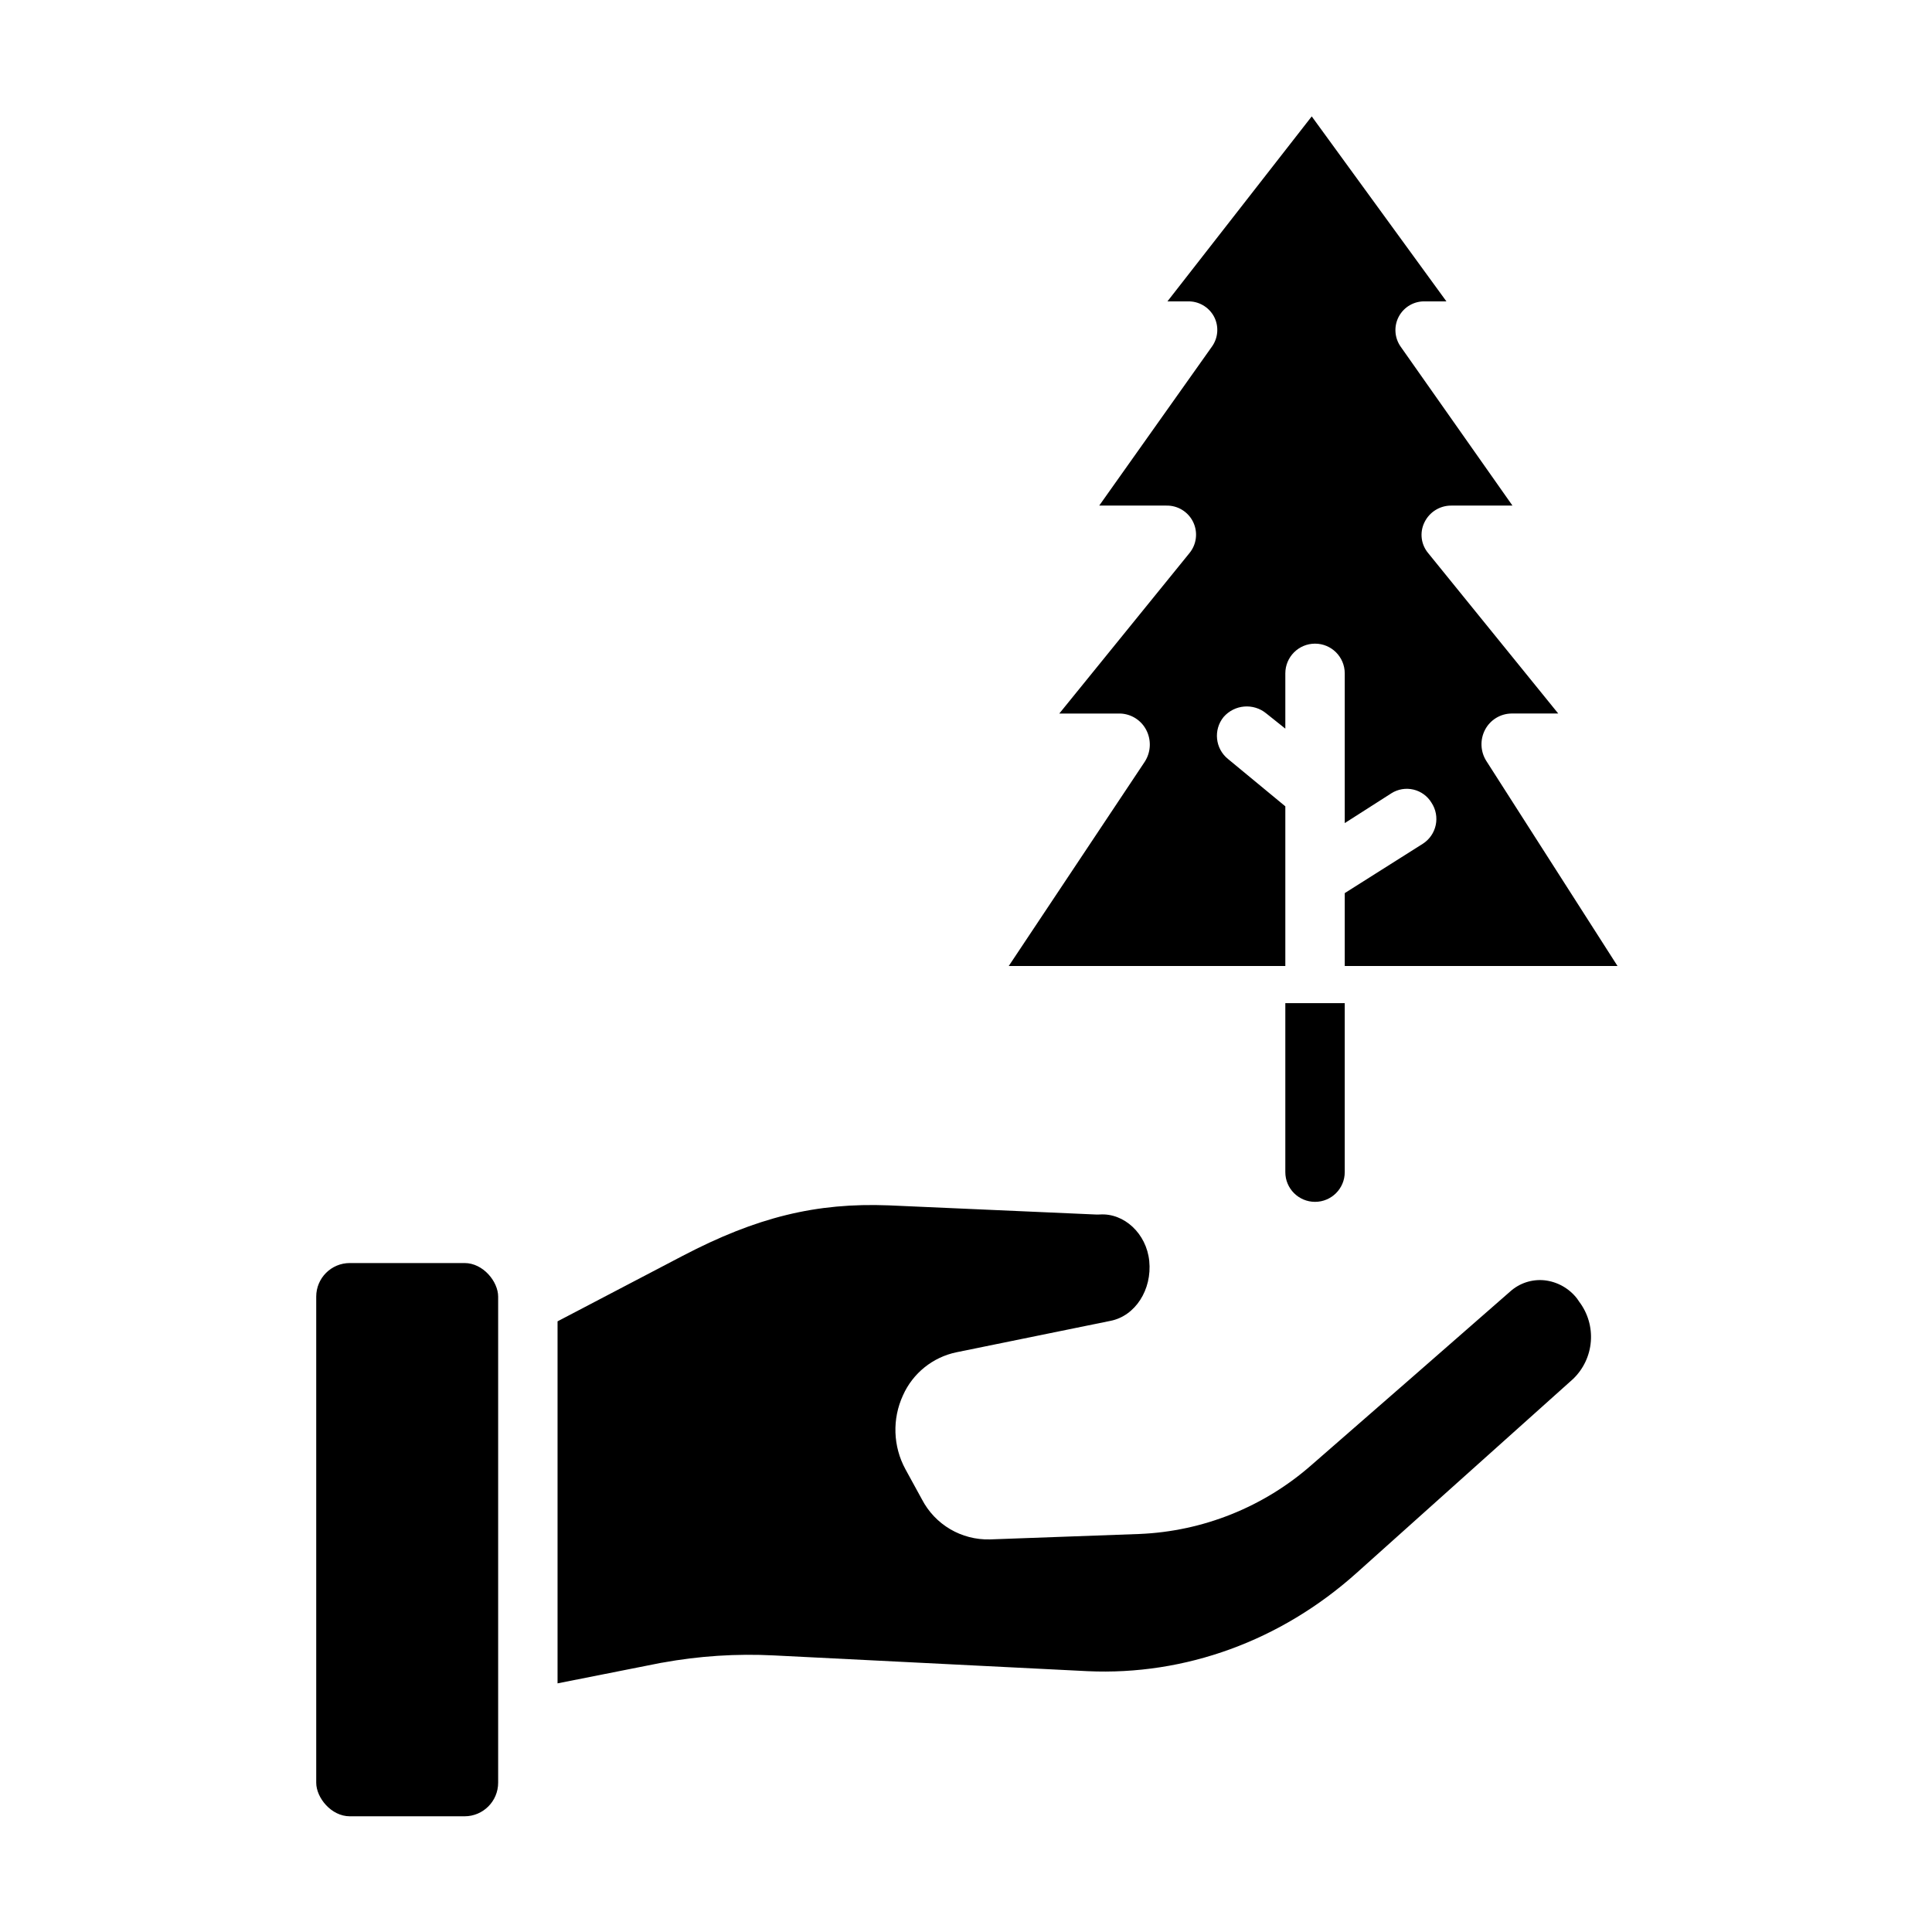
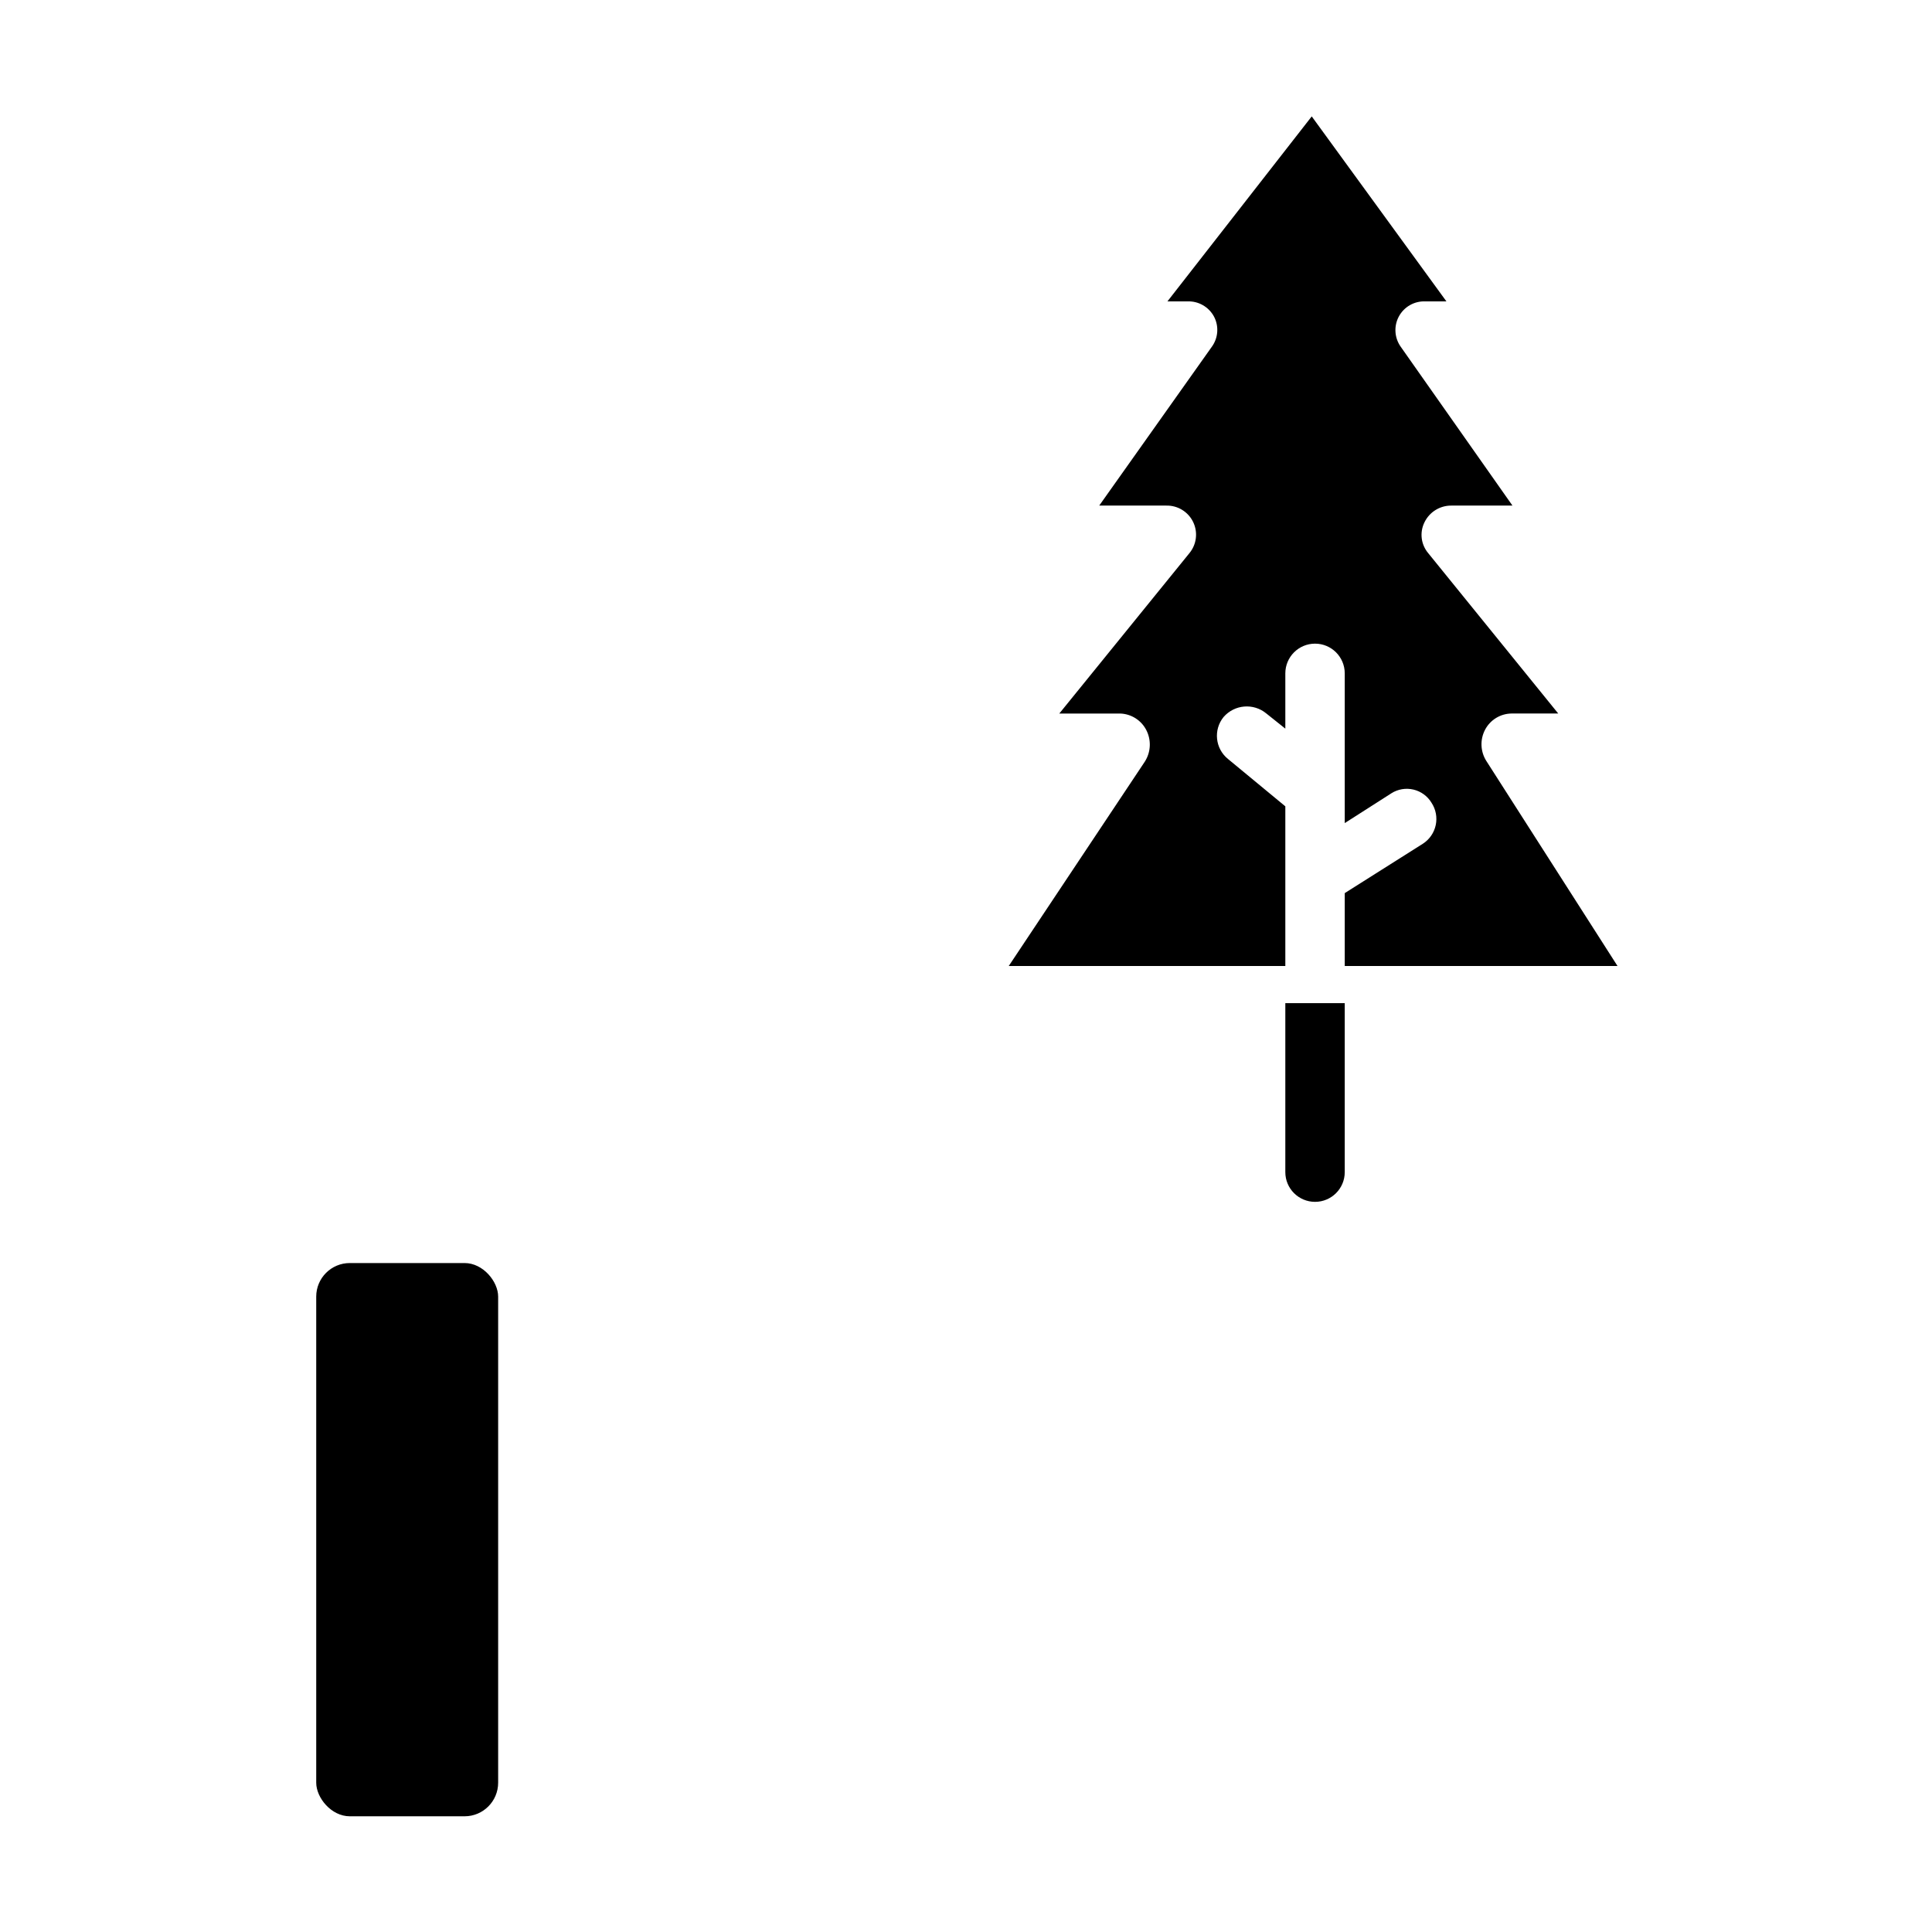
<svg xmlns="http://www.w3.org/2000/svg" fill="#000000" width="800px" height="800px" version="1.1" viewBox="144 144 512 512">
  <g>
-     <path d="m562.06 488.32-0.098-0.152c-2.109-2.742-5.25-4.508-8.688-4.879-3.301-0.328-6.59 0.75-9.055 2.969-14.902 13.07-36.84 32.203-52.617 45.953-12.664 11.148-28.77 17.609-45.625 18.309l-39.582 1.438h-0.121c-3.676 0.09-7.309-0.852-10.48-2.719-3.168-1.867-5.754-4.59-7.453-7.852l-4.398-8.035c-3.297-6.066-3.531-13.336-0.633-19.602 2.613-5.84 7.875-10.07 14.137-11.379l40.852-8.332c6.555-1.289 11.035-8.258 10.262-15.871-0.734-7.231-6.637-12.75-13.121-12.316l-0.004 0.004c-0.301 0.02-0.602 0.023-0.902 0.008l-55.023-2.43c-19.254-0.742-34.977 3.133-54.582 13.371l-33.172 17.363v95.941l27.438-5.438c0.098-0.02 0.242-0.035 0.336-0.051h0.004c9.754-1.781 19.684-2.422 29.586-1.914l83.082 4.172c25.898 1.188 51.238-8.047 71.281-26.004l57.414-51.445c2.727-2.625 4.398-6.16 4.691-9.934 0.297-3.773-0.805-7.523-3.094-10.539-0.152-0.211-0.297-0.418-0.434-0.637z" />
    <path d="m236.7 478.72h30.418c4.914 0 8.898 4.914 8.898 8.898v128.82c0 4.914-3.984 8.898-8.898 8.898h-30.418c-4.914 0-8.898-4.914-8.898-8.898v-128.82c0-4.914 3.984-8.898 8.898-8.898z" />
    <path d="m537.57 337.36c1.363-2.57 4.004-4.203 6.91-4.269h12.469l-34.477-42.523c-1.906-2.277-2.293-5.461-0.984-8.129 1.309-2.731 4.078-4.465 7.106-4.453h16.223l-29.578-42.047c-1.699-2.359-1.91-5.481-0.543-8.043 1.371-2.566 4.078-4.129 6.984-4.027h5.633l-35.691-49.023-38.238 49.023h5.344c2.906-0.094 5.613 1.465 6.992 4.023 1.352 2.559 1.129 5.664-0.574 8.004l-29.84 42.09h17.781c3.012-0.066 5.785 1.629 7.102 4.336 1.32 2.711 0.938 5.941-0.98 8.266l-34.48 42.504h16.113c2.938 0.09 5.594 1.766 6.941 4.383 1.367 2.66 1.219 5.848-0.395 8.367l-36.062 54.164h73.301v-42.32l-15.227-12.578c-3.371-2.754-3.879-7.715-1.137-11.094 2.894-3.328 7.91-3.75 11.316-0.945l5.047 4.027v-14.648c0-4.348 3.527-7.875 7.875-7.875s7.871 3.527 7.871 7.875v39.68l12.348-7.891v-0.004c1.738-1.105 3.852-1.461 5.856-0.988 2.008 0.473 3.734 1.734 4.797 3.5 1.145 1.742 1.543 3.863 1.113 5.902-0.43 2.035-1.656 3.816-3.402 4.945l-20.711 13.09v19.324h72.289l-34.801-54.395c-1.559-2.5-1.668-5.644-0.289-8.25z" />
    <path d="m500.37 454.63v-44.793h-15.746v44.793c0 4.348 3.527 7.871 7.875 7.871s7.871-3.523 7.871-7.871z" />
  </g>
</svg>